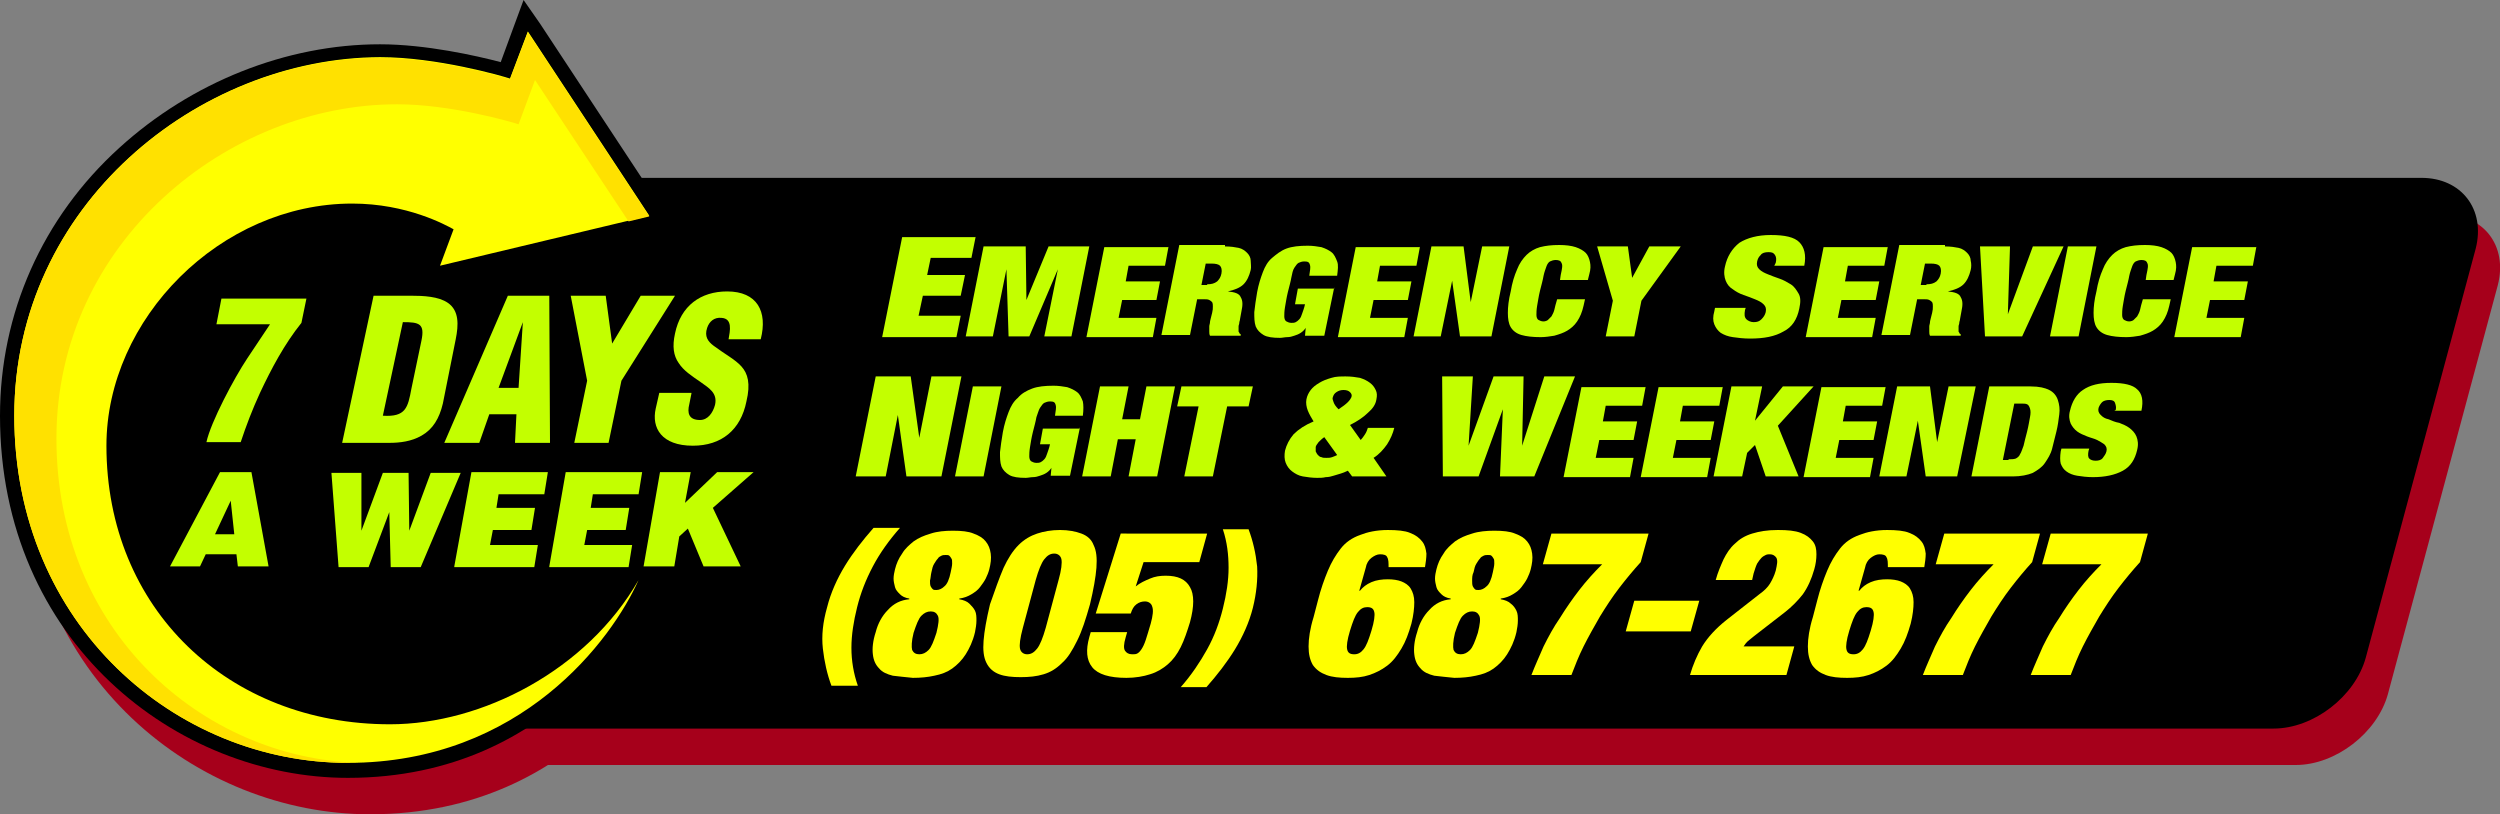
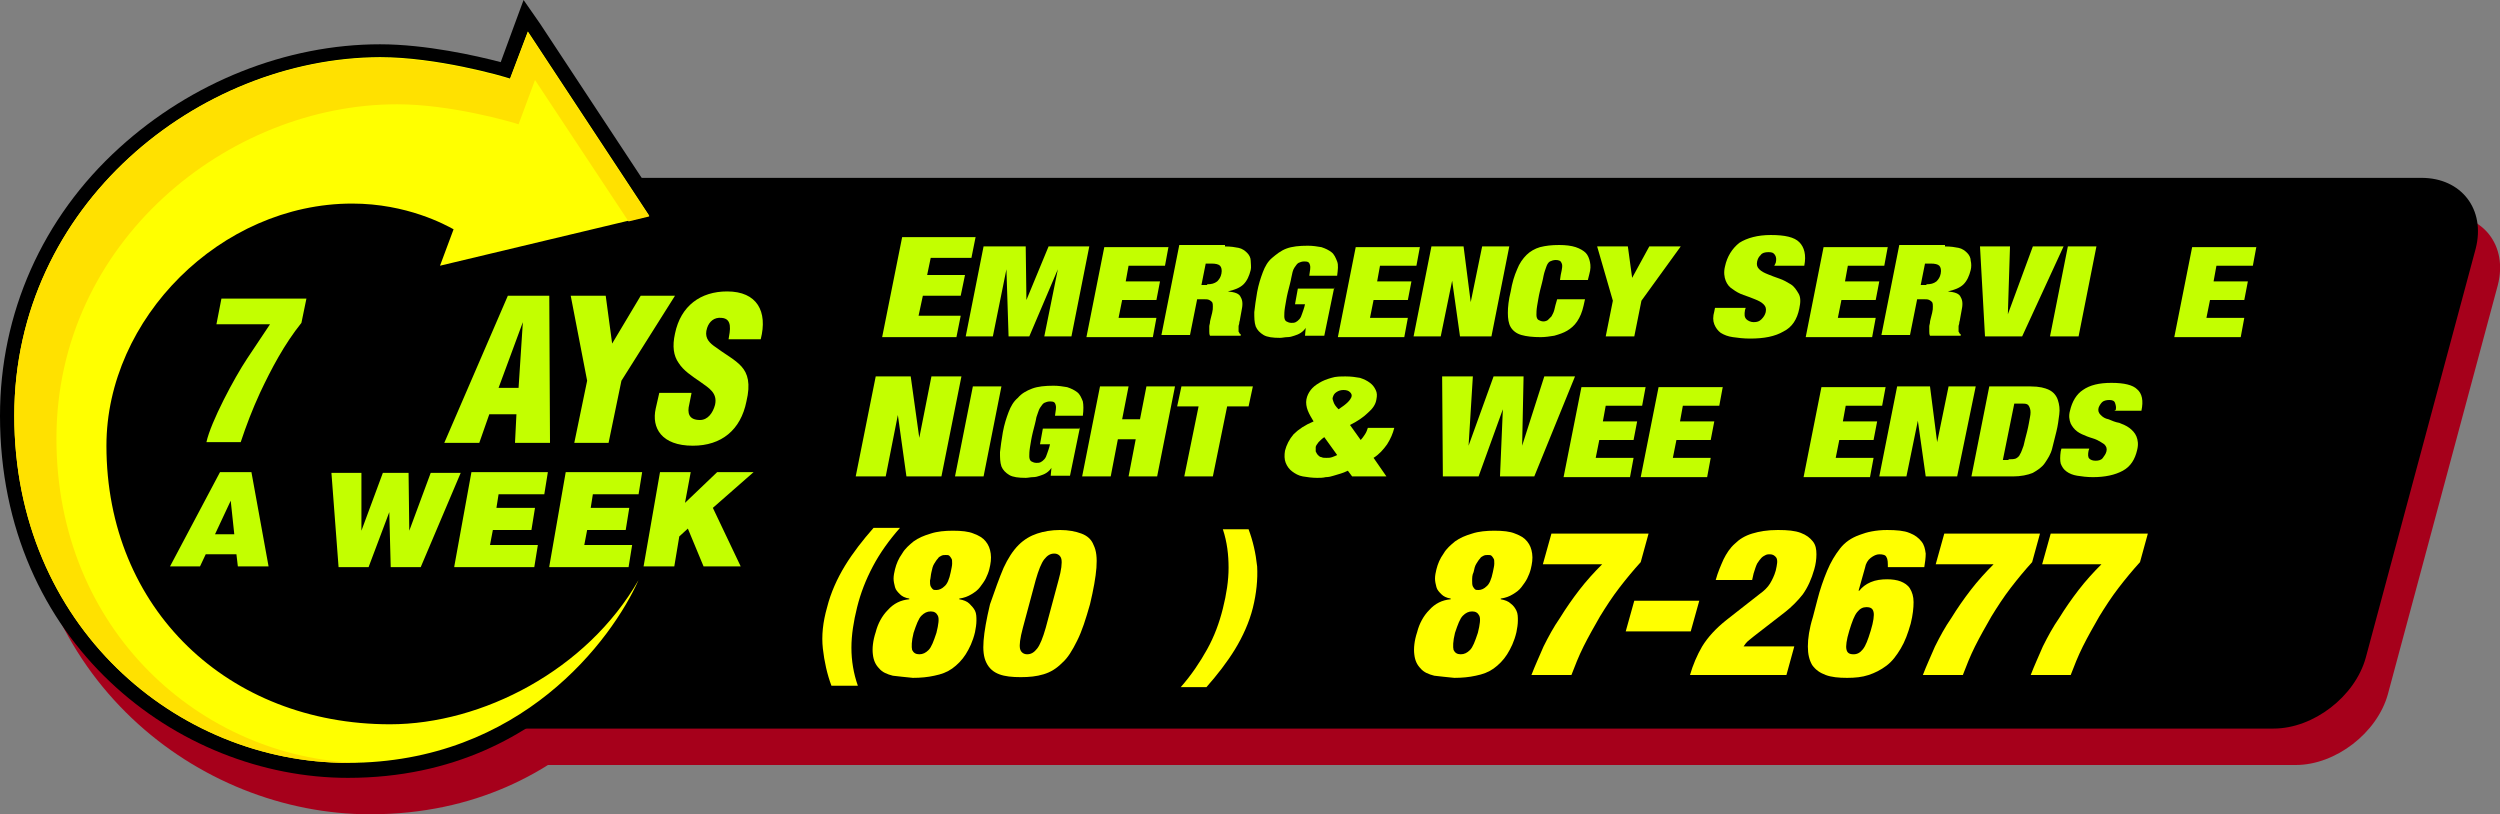
<svg xmlns="http://www.w3.org/2000/svg" id="Layer_1" x="0px" y="0px" width="350px" height="114px" viewBox="0 0 350 114" style="enable-background:new 0 0 350 114;" xml:space="preserve">
  <rect x="0" y="0" width="350" height="114" fill="#808080" stroke="none" />
  <style type="text/css">	.st0{fill:#A6001B;}	.st1{fill:#FFFF00;}	.st2{fill:#FFE100;}	.st3{fill:#C3FF00;}</style>
  <g>
    <path class="st0" d="M334.3,97.2c-1.5,5.4-7.3,9.9-12.9,9.9H45.2C10.5,107.5-13,30,65.8,30h276.3c5.6,0,9,4.4,7.6,9.9L334.3,97.2z" />
    <path class="st0" d="M76.4,5.1L75,8.9l-1.8,4.9c-3.4-0.9-10.5-2.5-16.9-2.5c-13.1,0-26.4,5.3-36.5,14.5C9,35.6,3.1,49,3.1,63.3  C3.1,95,27.8,114,51.8,114c29.8,0,41.4-24.1,42.6-26.9l-3.6-1.8c-6.4,11.3-20.1,19.2-33.1,19.2c-21.8,0-37.7-15.6-37.7-37  c0-8,3.5-16,9.7-22.2c6.2-6.2,14.5-9.7,22.7-9.7c5.4,0,9.5,1.5,11.7,2.6l-1.3,3.4l-1.3,3.6l3.7-0.9l29.3-7l2.8-0.7l-1.6-2.4  l-17-25.8L76.4,5.1L76.4,5.1z" />
  </g>
  <g>
    <path d="M331.2,92.1c-1.5,5.4-7.3,9.9-12.9,9.9H42.1c-34.6,0.3-58.2-77.1,20.7-77.1H339c5.6,0,9,4.4,7.6,9.9L331.2,92.1z" />
    <path d="M73.3,0l-1.4,3.8l-1.8,4.9c-3.4-0.9-10.5-2.5-16.9-2.5c-13.1,0-26.4,5.3-36.5,14.5C5.9,30.5,0,43.9,0,58.2  c0,31.7,24.8,50.7,48.7,50.7c29.8,0,41.4-24.1,42.6-26.9l-3.6-1.8c-6.4,11.3-20.1,19.2-33.1,19.2c-21.8,0-37.7-15.6-37.7-37  c0-8,3.5-16,9.7-22.2c6.2-6.2,14.5-9.7,22.7-9.7c5.4,0,9.5,1.5,11.7,2.6l-1.3,3.4l-1.3,3.6l3.7-0.9l29.3-7l2.8-0.7l-1.6-2.4  l-17-25.8L73.3,0L73.3,0z" />
  </g>
  <g>
    <path class="st1" d="M115.2,90.8c-0.2-1.8,0-3.7,0.6-5.8c0.5-2,1.4-4,2.5-5.8c1.1-1.8,2.5-3.6,4-5.3h3.7c-1.5,1.7-2.8,3.5-3.8,5.4  s-1.7,3.7-2.2,5.7s-0.8,3.9-0.8,5.7c0,1.8,0.3,3.6,0.9,5.3h-3.7C115.8,94.4,115.4,92.6,115.2,90.8z" />
    <path class="st1" d="M125,94.6c-0.8-0.2-1.5-0.5-1.9-1c-0.5-0.5-0.8-1.1-0.9-2c-0.1-0.8,0-1.9,0.4-3.1c0.3-1.2,0.9-2.3,1.7-3.1  c0.8-0.9,1.8-1.4,3-1.5l0-0.1c-0.6-0.1-1-0.3-1.3-0.6c-0.3-0.3-0.6-0.6-0.7-1c-0.1-0.4-0.2-0.8-0.2-1.2s0.1-0.9,0.2-1.3  c0.2-0.8,0.5-1.5,1-2.2c0.4-0.7,1-1.2,1.6-1.7c0.7-0.5,1.4-0.8,2.4-1.1c0.9-0.3,2-0.4,3.1-0.4c1.2,0,2.2,0.1,2.9,0.4  c0.8,0.3,1.3,0.6,1.7,1.1c0.4,0.5,0.6,1,0.7,1.7c0.1,0.7,0,1.4-0.2,2.2c-0.1,0.4-0.3,0.9-0.5,1.3c-0.2,0.4-0.5,0.8-0.8,1.2  c-0.3,0.4-0.7,0.7-1.2,1c-0.5,0.3-1,0.5-1.7,0.6l0,0.1c0.6,0.1,1.1,0.3,1.4,0.6s0.6,0.6,0.8,1c0.2,0.4,0.2,0.9,0.2,1.4  c0,0.5-0.1,1.1-0.2,1.6c-0.3,1.3-0.8,2.3-1.3,3.1c-0.5,0.8-1.2,1.5-1.9,2c-0.7,0.5-1.5,0.8-2.5,1c-0.9,0.2-1.9,0.3-3,0.3  C126.8,94.8,125.8,94.7,125,94.6z M127.7,91c0.2,0.4,0.5,0.6,1,0.6c0.5,0,0.9-0.2,1.3-0.6c0.4-0.4,0.7-1.2,1.1-2.4  c0.3-1.2,0.4-2,0.2-2.4c-0.2-0.4-0.5-0.6-1-0.6c-0.5,0-0.9,0.2-1.3,0.6c-0.4,0.4-0.7,1.2-1.1,2.4C127.6,89.8,127.6,90.6,127.7,91z   M130.2,81.3c0,0.3,0,0.6,0.1,0.8c0.1,0.2,0.2,0.3,0.3,0.4s0.3,0.1,0.5,0.1c0.4,0,0.8-0.2,1.1-0.5c0.4-0.3,0.7-1,0.9-2  c0.1-0.5,0.2-0.9,0.2-1.2c0-0.3,0-0.6-0.1-0.7c-0.1-0.2-0.2-0.3-0.3-0.4c-0.1-0.1-0.3-0.1-0.5-0.1s-0.4,0-0.6,0.1  c-0.2,0.1-0.4,0.2-0.5,0.4c-0.2,0.2-0.3,0.4-0.5,0.7c-0.2,0.3-0.3,0.7-0.4,1.2C130.3,80.5,130.3,80.9,130.2,81.3z" />
    <path class="st1" d="M140.5,79.5c0.6-1.3,1.3-2.4,2.1-3.2c0.8-0.8,1.7-1.3,2.6-1.6s2-0.5,3.2-0.5c1.2,0,2.2,0.2,3,0.5  c0.8,0.3,1.4,0.8,1.7,1.6c0.4,0.8,0.5,1.8,0.4,3.2c-0.1,1.3-0.4,3-0.9,5.1c-0.6,2.1-1.1,3.7-1.8,5.1s-1.3,2.4-2.1,3.1  c-0.8,0.8-1.6,1.3-2.6,1.6c-1,0.3-2,0.4-3.2,0.4c-1.2,0-2.2-0.1-3-0.4c-0.8-0.3-1.4-0.8-1.8-1.6c-0.4-0.8-0.5-1.8-0.4-3.1  s0.4-3,0.9-5.1C139.3,82.6,139.9,80.9,140.5,79.5z M142.8,90.8c0.1,0.5,0.5,0.8,1,0.8c0.6,0,1-0.3,1.4-0.8c0.4-0.5,0.8-1.5,1.2-2.9  l1.8-6.7c0.4-1.4,0.5-2.4,0.4-2.9c-0.1-0.5-0.5-0.8-1-0.8c-0.6,0-1,0.3-1.4,0.8c-0.4,0.5-0.8,1.5-1.2,2.9l-1.8,6.7  C142.8,89.4,142.7,90.3,142.8,90.8z" />
-     <path class="st1" d="M169,74.7l-1.1,4h-7.8l-1.1,3.4c0.6-0.5,1.3-0.8,2-1.1s1.4-0.4,2.2-0.4c1.7,0,2.8,0.5,3.4,1.6  c0.6,1,0.6,2.7,0,4.9c-0.4,1.3-0.8,2.5-1.3,3.5c-0.5,1-1.1,1.8-1.8,2.4c-0.7,0.6-1.5,1.1-2.5,1.4c-0.9,0.3-2.1,0.5-3.3,0.5  c-2.4,0-4-0.5-4.8-1.5c-0.8-1-0.9-2.4-0.4-4.2l0.2-0.7h5.1l-0.2,0.7c-0.3,1-0.3,1.6-0.1,1.9c0.2,0.3,0.5,0.5,1,0.5  c0.3,0,0.5,0,0.7-0.1s0.4-0.3,0.6-0.6s0.4-0.7,0.6-1.3c0.2-0.6,0.4-1.3,0.7-2.3c0.3-1.1,0.4-1.9,0.2-2.4c-0.1-0.4-0.5-0.7-1-0.7  c-0.4,0-0.8,0.1-1.2,0.4s-0.6,0.7-0.8,1.3h-4.9l3.5-11.2H169z" />
    <path class="st1" d="M176,79.3c0.1,1.8-0.1,3.8-0.6,5.8c-0.5,2-1.4,4-2.5,5.8c-1.1,1.8-2.5,3.6-4,5.3h-3.6c1.5-1.7,2.7-3.5,3.7-5.3  c1-1.8,1.7-3.7,2.2-5.7c0.5-2,0.8-3.9,0.8-5.7s-0.2-3.6-0.8-5.4h3.6C175.4,75.7,175.8,77.4,176,79.3z" />
-     <path class="st1" d="M194.2,78c-0.1-0.3-0.5-0.4-1-0.4c-0.4,0-0.8,0.2-1.2,0.5c-0.4,0.3-0.7,0.8-0.8,1.4l-0.9,3.2h0.1  c0.4-0.5,0.9-0.9,1.6-1.2c0.7-0.3,1.5-0.4,2.3-0.4c0.7,0,1.4,0.1,1.9,0.3c0.5,0.2,1,0.5,1.3,1c0.3,0.5,0.5,1.1,0.5,1.9  c0,0.8-0.1,1.8-0.4,3c-0.4,1.4-0.8,2.5-1.4,3.5c-0.6,1-1.2,1.8-2,2.4c-0.8,0.6-1.6,1-2.5,1.3c-0.9,0.3-1.9,0.4-3,0.4  c-1.2,0-2.2-0.1-3-0.4c-0.8-0.3-1.4-0.7-1.9-1.4c-0.4-0.7-0.6-1.5-0.6-2.6c0-1.1,0.2-2.5,0.7-4.1l0.6-2.3c0.4-1.6,0.9-3,1.4-4.2  c0.5-1.2,1.1-2.2,1.8-3.1s1.6-1.5,2.7-1.9c1-0.4,2.3-0.7,3.9-0.7c1.3,0,2.4,0.1,3.1,0.4c0.8,0.3,1.3,0.7,1.7,1.2  c0.4,0.5,0.5,1,0.6,1.7c0,0.6-0.1,1.3-0.2,1.9h-5.1C194.4,78.8,194.4,78.3,194.2,78z M188.6,90.9c0.1,0.5,0.4,0.7,1,0.7  c0.5,0,0.9-0.2,1.3-0.7c0.4-0.5,0.7-1.3,1.1-2.6s0.5-2.2,0.4-2.6c-0.1-0.5-0.4-0.7-1-0.7c-0.5,0-0.9,0.2-1.3,0.7  c-0.4,0.5-0.7,1.3-1.1,2.6S188.5,90.5,188.6,90.9z" />
    <path class="st1" d="M200.8,94.6c-0.8-0.2-1.5-0.5-1.9-1c-0.5-0.5-0.8-1.1-0.9-2c-0.1-0.8,0-1.9,0.4-3.1c0.3-1.2,0.9-2.3,1.7-3.1  c0.8-0.9,1.8-1.4,3-1.5l0-0.1c-0.6-0.1-1-0.3-1.3-0.6c-0.3-0.3-0.6-0.6-0.7-1c-0.1-0.4-0.2-0.8-0.2-1.2c0-0.4,0.1-0.9,0.2-1.3  c0.2-0.8,0.5-1.5,1-2.2c0.4-0.7,1-1.2,1.6-1.7c0.7-0.5,1.4-0.8,2.4-1.1c0.9-0.3,2-0.4,3.1-0.4c1.2,0,2.2,0.1,2.9,0.4  c0.8,0.3,1.3,0.6,1.7,1.1c0.4,0.5,0.6,1,0.7,1.7c0.1,0.7,0,1.4-0.2,2.2c-0.1,0.4-0.3,0.9-0.5,1.3s-0.5,0.8-0.8,1.2  c-0.3,0.4-0.7,0.7-1.2,1c-0.5,0.3-1,0.5-1.7,0.6l0,0.1c0.6,0.1,1.1,0.3,1.4,0.6c0.4,0.3,0.6,0.6,0.8,1c0.2,0.4,0.2,0.9,0.2,1.4  c0,0.5-0.1,1.1-0.2,1.6c-0.3,1.3-0.8,2.3-1.3,3.1c-0.5,0.8-1.2,1.5-1.9,2c-0.7,0.5-1.5,0.8-2.5,1c-0.9,0.2-1.9,0.3-3,0.3  C202.6,94.8,201.6,94.7,200.8,94.6z M203.5,91c0.2,0.4,0.5,0.6,1,0.6c0.5,0,0.9-0.2,1.3-0.6c0.4-0.4,0.7-1.2,1.1-2.4  c0.3-1.2,0.4-2,0.2-2.4c-0.2-0.4-0.5-0.6-1-0.6c-0.5,0-0.9,0.2-1.3,0.6c-0.4,0.4-0.7,1.2-1.1,2.4C203.4,89.8,203.4,90.6,203.5,91z   M206.1,81.3c0,0.3,0,0.6,0.1,0.8c0.1,0.2,0.2,0.3,0.3,0.4c0.1,0.1,0.3,0.1,0.5,0.1c0.4,0,0.8-0.2,1.1-0.5c0.4-0.3,0.7-1,0.9-2  c0.1-0.5,0.2-0.9,0.2-1.2c0-0.3,0-0.6-0.1-0.7c-0.1-0.2-0.2-0.3-0.3-0.4c-0.1-0.1-0.3-0.1-0.5-0.1c-0.2,0-0.4,0-0.6,0.1  c-0.2,0.1-0.4,0.2-0.5,0.4c-0.2,0.2-0.3,0.4-0.5,0.7c-0.2,0.3-0.3,0.7-0.4,1.2C206.1,80.5,206.1,80.9,206.1,81.3z" />
    <path class="st1" d="M230.8,74.7l-1.1,4c-1,1.1-2,2.3-3,3.6s-1.9,2.7-2.7,4c-0.8,1.4-1.6,2.8-2.3,4.2c-0.7,1.4-1.2,2.7-1.7,4h-5.6  c0.5-1.3,1.1-2.6,1.7-4c0.7-1.4,1.4-2.7,2.3-4c0.8-1.3,1.7-2.6,2.7-3.9c1-1.3,2.1-2.5,3.2-3.6h-8.3l1.2-4.3H230.8z" />
    <path class="st1" d="M237.9,84.1l-1.2,4.3h-9.1l1.2-4.3H237.9z" />
    <path class="st1" d="M241.3,78.3c0.4-0.8,0.9-1.6,1.6-2.2c0.6-0.6,1.4-1.1,2.4-1.4c1-0.3,2.1-0.5,3.6-0.5c1.4,0,2.4,0.1,3.2,0.4  c0.8,0.3,1.3,0.7,1.7,1.2c0.4,0.5,0.5,1.1,0.5,1.8c0,0.7-0.1,1.4-0.3,2.1c-0.4,1.4-0.9,2.5-1.6,3.5c-0.7,0.9-1.6,1.8-2.5,2.5  l-4,3.1c-0.3,0.2-0.6,0.5-1,0.8s-0.6,0.6-0.8,0.9h7.1l-1.1,4h-13.5c0.4-1.4,1-2.8,1.7-4c0.8-1.3,1.9-2.5,3.4-3.7l4.6-3.6  c0.7-0.5,1.2-1,1.5-1.5c0.3-0.5,0.6-1.1,0.8-1.8c0.2-0.9,0.3-1.4,0.1-1.8c-0.2-0.3-0.5-0.5-0.9-0.5c-0.2,0-0.4,0-0.6,0.1  c-0.2,0.1-0.4,0.2-0.6,0.4s-0.4,0.5-0.6,0.8c-0.2,0.4-0.3,0.8-0.5,1.4l-0.2,0.9h-5.1C240.5,80.1,240.9,79.2,241.3,78.3z" />
    <path class="st1" d="M264.1,78c-0.1-0.3-0.5-0.4-1-0.4c-0.4,0-0.8,0.2-1.2,0.5c-0.4,0.3-0.7,0.8-0.8,1.4l-0.9,3.2h0.1  c0.4-0.5,0.9-0.9,1.6-1.2c0.7-0.3,1.5-0.4,2.3-0.4c0.7,0,1.4,0.1,1.9,0.3c0.5,0.2,1,0.5,1.3,1c0.3,0.5,0.5,1.1,0.5,1.9  c0,0.8-0.1,1.8-0.4,3c-0.4,1.4-0.8,2.5-1.4,3.5c-0.6,1-1.2,1.8-2,2.4c-0.8,0.6-1.6,1-2.5,1.3c-0.9,0.3-1.9,0.4-3,0.4  c-1.2,0-2.2-0.1-3-0.4c-0.8-0.3-1.4-0.7-1.9-1.4c-0.4-0.7-0.6-1.5-0.6-2.6c0-1.1,0.2-2.5,0.7-4.1l0.6-2.3c0.4-1.6,0.9-3,1.4-4.2  c0.5-1.2,1.1-2.2,1.8-3.1s1.6-1.5,2.7-1.9c1-0.4,2.3-0.7,3.9-0.7c1.3,0,2.4,0.1,3.1,0.4c0.8,0.3,1.3,0.7,1.7,1.2  c0.4,0.5,0.5,1,0.6,1.7c0,0.6-0.1,1.3-0.2,1.9h-5.1C264.3,78.8,264.3,78.3,264.1,78z M258.5,90.9c0.1,0.5,0.4,0.7,1,0.7  c0.5,0,0.9-0.2,1.3-0.7c0.4-0.5,0.7-1.3,1.1-2.6s0.5-2.2,0.4-2.6c-0.1-0.5-0.4-0.7-1-0.7c-0.5,0-0.9,0.2-1.3,0.7  c-0.4,0.5-0.7,1.3-1.1,2.6S258.4,90.5,258.5,90.9z" />
    <path class="st1" d="M285.6,74.7l-1.1,4c-1,1.1-2,2.3-3,3.6s-1.9,2.7-2.7,4c-0.8,1.4-1.6,2.8-2.3,4.2c-0.7,1.4-1.2,2.7-1.7,4h-5.6  c0.5-1.3,1.1-2.6,1.7-4c0.7-1.4,1.4-2.7,2.3-4c0.8-1.3,1.7-2.6,2.7-3.9c1-1.3,2.1-2.5,3.2-3.6H271l1.2-4.3H285.6z" />
    <path class="st1" d="M300.7,74.7l-1.1,4c-1,1.1-2,2.3-3,3.6s-1.9,2.7-2.7,4c-0.8,1.4-1.6,2.8-2.3,4.2c-0.7,1.4-1.2,2.7-1.7,4h-5.6  c0.5-1.3,1.1-2.6,1.7-4c0.7-1.4,1.4-2.7,2.3-4c0.8-1.3,1.7-2.6,2.7-3.9c1-1.3,2.1-2.5,3.2-3.6h-8.3l1.2-4.3H300.7z" />
  </g>
  <path class="st1" d="M54.6,101.4c-22.6,0-39.7-16.1-39.7-39c0-17.8,16-33.9,34.4-33.9c7.7,0,13.1,3,14.2,3.6l-1.9,5.1l29.3-7 l-17-25.8l-2.5,6.6c-1.2-0.4-10.3-3-18.2-3C27.8,8.1,2,28.7,2,58.2c0,29.4,22.7,48.6,46.7,48.6c24.3,0,37-17.3,40.7-25.6 C82.2,93.8,67.5,101.4,54.6,101.4z" />
  <path class="st2" d="M7.9,61.4c0-27.5,24-46.8,47.7-46.8c7.4,0,15.8,2.4,17,2.8l2.3-6.2L88,31l2.9-0.7l-17-25.8l-2.5,6.6 c-1.2-0.4-10.3-3-18.2-3C27.8,8.1,2,28.7,2,58.2c0,29.4,22.7,48.6,46.7,48.6c0.5,0,1,0,1.5,0C28.3,106.1,7.9,88.4,7.9,61.4z" />
  <g>
    <path class="st3" d="M31,41.8h11.9l-0.7,3.4c-2.4,3-4.2,6.4-5.8,9.8c-1.1,2.4-1.9,4.5-2.7,6.9h-4.8c0.6-2.8,3.9-9,5.7-11.7l3.2-4.8  h-7.5L31,41.8z" />
-     <path class="st3" d="M47.9,62l4.4-20.6h5.2c1.8,0,3.9,0.1,5.2,1c1.6,1.1,1.5,3.1,1.1,5.1L62,56.5c-0.5,2.1-1.4,3.6-3,4.5  c-1.4,0.8-3,1-4.5,1H47.9z M53.6,58.2c3.2,0.2,3.5-1.1,4-3.8l1.4-6.7c0.5-2.4-0.3-2.6-2.6-2.6L53.6,58.2z" />
    <path class="st3" d="M62.2,62l8.9-20.6h5.8L77,62h-4.9l0.2-4h-3.8l-1.4,4H62.2z M73.2,45.1L73.2,45.1l-3.4,9.2h2.8L73.2,45.1z" />
    <path class="st3" d="M85.7,48.1L85.7,48.1l4-6.7h4.8L87,53.3L85.2,62h-4.8l1.8-8.7l-2.3-11.9h4.9L85.7,48.1z" />
    <path class="st3" d="M96.8,55.1l-0.3,1.5c-0.3,1.2-0.1,2.2,1.5,2.2c1.1,0,1.8-1,2.1-2.1c0.4-1.7-0.9-2.4-2-3.2  c-1.3-0.9-2.4-1.6-3.1-2.7c-0.7-1-0.9-2.3-0.5-4.1c0.8-3.9,3.6-5.9,7.3-5.9c4.2,0,5.7,2.8,4.7,6.7H102c0.2-1.2,0.6-2.9-1-3  c-1-0.1-1.7,0.5-2,1.4c-0.4,1.2,0.1,1.9,0.9,2.5c1.6,1.2,3,1.9,3.9,2.9s1.3,2.4,0.7,4.9c-0.8,4-3.5,6.2-7.5,6.2  c-4.4,0-5.8-2.5-5.2-5.2l0.5-2.2H96.8z" />
  </g>
  <g>
    <path class="st3" d="M23.8,79.3l7-13.2h4.4l2.4,13.2h-4.3l-0.2-1.7h-4.3L28,79.3H23.8z M32.3,70.1l-2.2,4.7h2.7L32.3,70.1z" />
    <path class="st3" d="M57.3,74.3L57.3,74.3l3-8.1h4.2l-5.6,13.2h-4.2l-0.2-7.7h0l-2.9,7.7h-4.2l-1-13.2h4.2l0,8.1h0l3-8.1h3.6  L57.3,74.3z" />
    <path class="st3" d="M63.6,79.3L66,66.1h10.7l-0.5,3.1h-6.4l-0.3,1.9h5.4l-0.5,3.1h-5.4l-0.4,2.1h6.7l-0.5,3.1H63.6z" />
    <path class="st3" d="M76.9,79.3l2.3-13.2h10.7l-0.5,3.1H83l-0.3,1.9h5.4l-0.5,3.1h-5.4l-0.4,2.1h6.7l-0.5,3.1H76.9z" />
    <path class="st3" d="M92.4,66.1h4.3l-0.8,4.3l4.5-4.3h5.1l-5.7,5l3.9,8.2h-5.2L96.3,74l-1.2,1.1l-0.7,4.2h-4.3L92.4,66.1z" />
  </g>
  <g>
    <path class="st3" d="M136.6,33.1l-0.6,3h-5.7l-0.5,2.4h5.3l-0.6,2.9h-5.3l-0.6,2.8h5.9l-0.6,3h-10.4l2.8-14H136.6z" />
    <path class="st3" d="M143.6,34.5l0.1,7.5h0l3.1-7.5h5.7l-2.5,12.6h-3.8l1.9-9.4h0l-4,9.4h-2.9l-0.3-9.4h0l-1.9,9.4h-3.8l2.5-12.6  H143.6z" />
    <path class="st3" d="M163.6,34.5l-0.5,2.7h-5.1l-0.4,2.2h4.8l-0.5,2.6h-4.8l-0.5,2.5h5.3l-0.5,2.7h-9.3l2.5-12.6H163.6z" />
    <path class="st3" d="M171.5,34.5c0.8,0,1.4,0.1,1.9,0.2s0.9,0.4,1.2,0.7c0.3,0.3,0.5,0.7,0.5,1.1s0.1,0.9,0,1.3  c-0.2,0.8-0.5,1.5-1,2c-0.5,0.5-1.3,0.8-2.2,1l0,0c1,0.1,1.6,0.3,1.8,0.8c0.3,0.5,0.3,1.1,0.1,2l-0.2,1.1c0,0.2-0.1,0.3-0.1,0.5  c0,0.2-0.1,0.3-0.1,0.5c0,0.2,0,0.3,0,0.4c0,0.1,0,0.2,0,0.3c0,0.1,0.1,0.1,0.1,0.2c0,0.1,0.1,0.1,0.2,0.2l0,0.2h-4.3  c-0.1-0.2-0.1-0.4-0.1-0.6c0-0.2,0-0.4,0-0.7c0-0.2,0.1-0.4,0.1-0.6c0-0.2,0.1-0.4,0.1-0.5l0.2-0.8c0.1-0.4,0.1-0.6,0.1-0.9  c0-0.2,0-0.4-0.1-0.6c-0.1-0.1-0.2-0.2-0.4-0.3c-0.2-0.1-0.4-0.1-0.6-0.1h-1.1l-1,5h-4l2.5-12.6H171.5z M169,39.8  c0.6,0,1-0.1,1.4-0.4c0.3-0.3,0.5-0.6,0.6-1.1c0.1-0.5,0-0.9-0.2-1.1c-0.2-0.2-0.6-0.3-1.2-0.3h-0.8l-0.6,3H169z" />
    <path class="st3" d="M186.8,40.2l-1.4,6.8h-2.7l0.1-1.1h0c-0.2,0.3-0.4,0.5-0.7,0.7c-0.3,0.2-0.6,0.3-0.9,0.4s-0.6,0.2-1,0.2  c-0.3,0-0.7,0.1-1,0.1c-1,0-1.8-0.1-2.3-0.4c-0.5-0.3-0.9-0.7-1.1-1.2c-0.2-0.6-0.2-1.2-0.2-2c0.1-0.8,0.2-1.7,0.4-2.8  c0.2-1.1,0.5-2,0.8-2.8c0.3-0.8,0.7-1.5,1.3-2s1.2-1,2-1.3c0.8-0.3,1.8-0.4,3-0.4c0.7,0,1.3,0.1,1.9,0.2c0.6,0.2,1,0.4,1.4,0.7  c0.4,0.3,0.6,0.8,0.8,1.3s0.1,1.2,0,2h-3.9c0.1-0.7,0.2-1.2,0.1-1.5c-0.1-0.4-0.3-0.5-0.8-0.5c-0.3,0-0.6,0.1-0.8,0.2  c-0.2,0.1-0.4,0.4-0.6,0.7s-0.3,0.8-0.4,1.3c-0.1,0.6-0.3,1.3-0.5,2.1c-0.2,0.8-0.3,1.6-0.4,2.1c-0.1,0.6-0.1,1-0.1,1.3  s0.1,0.6,0.3,0.7c0.2,0.1,0.4,0.2,0.7,0.2c0.2,0,0.4,0,0.6-0.1c0.2-0.1,0.3-0.2,0.5-0.4c0.2-0.2,0.3-0.5,0.4-0.8  c0.1-0.3,0.3-0.8,0.4-1.3h-1.4l0.4-2.2H186.8z" />
    <path class="st3" d="M198.8,34.5l-0.5,2.7h-5.1l-0.4,2.2h4.8l-0.5,2.6h-4.8l-0.5,2.5h5.3l-0.5,2.7h-9.3l2.5-12.6H198.8z" />
    <path class="st3" d="M204.9,34.5l1,7.8h0l1.6-7.8h3.8l-2.5,12.6h-4.4l-1.1-7.8h0l-1.6,7.8h-3.8l2.5-12.6H204.9z" />
    <path class="st3" d="M218.6,36.8c-0.1-0.3-0.4-0.4-0.8-0.4c-0.3,0-0.6,0.1-0.8,0.2c-0.2,0.1-0.4,0.4-0.5,0.7s-0.3,0.8-0.4,1.3  c-0.1,0.6-0.3,1.3-0.5,2.1c-0.2,0.8-0.3,1.6-0.4,2.1c-0.1,0.6-0.1,1-0.1,1.3s0.1,0.6,0.3,0.7c0.2,0.1,0.4,0.2,0.7,0.2  c0.2,0,0.5-0.1,0.6-0.2s0.3-0.3,0.5-0.5c0.1-0.2,0.3-0.5,0.4-0.9c0.1-0.4,0.2-0.9,0.4-1.5h3.9l-0.2,0.9c-0.2,0.9-0.5,1.6-0.9,2.2  c-0.4,0.6-0.9,1-1.4,1.3c-0.5,0.3-1.1,0.5-1.8,0.7c-0.6,0.1-1.3,0.2-1.9,0.2c-1.1,0-2-0.1-2.7-0.3c-0.7-0.2-1.2-0.6-1.5-1.1  c-0.3-0.5-0.4-1.2-0.4-2c0-0.8,0.1-1.8,0.4-3c0.2-1.2,0.5-2.2,0.9-3.1c0.3-0.8,0.8-1.5,1.3-2c0.5-0.5,1.2-0.9,1.9-1.1  c0.8-0.2,1.6-0.3,2.7-0.3c0.9,0,1.7,0.1,2.3,0.3c0.6,0.2,1.1,0.5,1.4,0.8c0.3,0.3,0.5,0.8,0.6,1.3c0.1,0.5,0.1,1-0.1,1.7l-0.2,0.8  h-3.9l0.1-0.7C218.7,37.6,218.8,37.1,218.6,36.8z" />
    <path class="st3" d="M223.6,34.5h4.3l0.6,4.4h0l2.4-4.4h4.4l-5.5,7.6l-1,5h-4l1-5L223.6,34.5z" />
    <path class="st3" d="M248.6,36.8c0.1-0.4,0.1-0.8-0.1-1.1s-0.4-0.4-0.9-0.4c-0.5,0-0.9,0.1-1.1,0.4c-0.3,0.3-0.4,0.5-0.5,0.9  c-0.1,0.5,0,0.8,0.3,1.1c0.3,0.3,0.7,0.5,1.2,0.7c0.5,0.2,1,0.4,1.6,0.6c0.6,0.2,1.1,0.5,1.6,0.8c0.5,0.3,0.8,0.8,1.1,1.3  c0.3,0.5,0.3,1.2,0.1,2.1c-0.3,1.5-1,2.6-2.2,3.2c-1.2,0.7-2.7,1-4.7,1c-0.9,0-1.7-0.1-2.4-0.2s-1.2-0.3-1.7-0.6  c-0.4-0.3-0.7-0.7-0.9-1.2c-0.2-0.5-0.2-1.1,0-1.8l0.1-0.5h4.3l-0.1,0.3c-0.1,0.6-0.1,1,0.2,1.3c0.2,0.2,0.6,0.4,1,0.4  c0.5,0,0.8-0.1,1.1-0.4c0.3-0.3,0.5-0.6,0.6-1c0.1-0.5,0-0.8-0.3-1.1c-0.3-0.3-0.7-0.5-1.2-0.7c-0.5-0.2-1-0.4-1.6-0.6  c-0.6-0.2-1.1-0.5-1.5-0.8c-0.5-0.3-0.8-0.7-1-1.2c-0.2-0.5-0.3-1.2-0.1-2c0.3-1.4,1-2.5,2-3.3c1.1-0.7,2.6-1.1,4.4-1.1  c2,0,3.3,0.3,4,1c0.7,0.7,1,1.8,0.7,3.3h-4.2L248.6,36.8z" />
    <path class="st3" d="M264.3,34.5l-0.5,2.7h-5.1l-0.4,2.2h4.8l-0.5,2.6h-4.8l-0.5,2.5h5.3l-0.5,2.7h-9.3l2.5-12.6H264.3z" />
    <path class="st3" d="M272.3,34.5c0.8,0,1.4,0.1,1.9,0.2s0.9,0.4,1.2,0.7c0.3,0.3,0.5,0.7,0.5,1.1c0.1,0.4,0.1,0.9,0,1.3  c-0.2,0.8-0.5,1.5-1,2c-0.5,0.5-1.3,0.8-2.2,1l0,0c1,0.1,1.6,0.3,1.8,0.8c0.3,0.5,0.3,1.1,0.1,2l-0.2,1.1c0,0.2-0.1,0.3-0.1,0.5  c0,0.2-0.1,0.3-0.1,0.5c0,0.2,0,0.3,0,0.4c0,0.1,0,0.2,0,0.3c0,0.1,0.1,0.1,0.1,0.2c0,0.1,0.1,0.1,0.2,0.2l0,0.2h-4.3  c-0.1-0.2-0.1-0.4-0.1-0.6c0-0.2,0-0.4,0-0.7c0-0.2,0.1-0.4,0.1-0.6c0-0.2,0.1-0.4,0.1-0.5l0.2-0.8c0.1-0.4,0.1-0.6,0.1-0.9  c0-0.2,0-0.4-0.1-0.6c-0.1-0.1-0.2-0.2-0.4-0.3c-0.2-0.1-0.4-0.1-0.6-0.1h-1.1l-1,5h-4l2.5-12.6H272.3z M269.7,39.8  c0.6,0,1-0.1,1.4-0.4c0.3-0.3,0.5-0.6,0.6-1.1c0.1-0.5,0-0.9-0.2-1.1c-0.2-0.2-0.6-0.3-1.2-0.3h-0.8l-0.6,3H269.7z" />
    <path class="st3" d="M281.4,34.5l-0.3,9.5h0l3.5-9.5h4.3l-5.8,12.6h-5.2l-0.7-12.6H281.4z" />
    <path class="st3" d="M293.5,34.5l-2.5,12.6h-4l2.5-12.6H293.5z" />
-     <path class="st3" d="M300.6,36.8c-0.1-0.3-0.4-0.4-0.8-0.4c-0.3,0-0.6,0.1-0.8,0.2c-0.2,0.1-0.4,0.4-0.5,0.7s-0.3,0.8-0.4,1.3  c-0.1,0.6-0.3,1.3-0.5,2.1c-0.2,0.8-0.3,1.6-0.4,2.1c-0.1,0.6-0.1,1-0.1,1.3s0.1,0.6,0.3,0.7c0.2,0.1,0.4,0.2,0.7,0.2  c0.2,0,0.5-0.1,0.6-0.2s0.3-0.3,0.5-0.5c0.1-0.2,0.3-0.5,0.4-0.9c0.1-0.4,0.2-0.9,0.4-1.5h3.9l-0.2,0.9c-0.2,0.9-0.5,1.6-0.9,2.2  c-0.4,0.6-0.9,1-1.4,1.3c-0.5,0.3-1.1,0.5-1.8,0.7c-0.6,0.1-1.3,0.2-1.9,0.2c-1.1,0-2-0.1-2.7-0.3c-0.7-0.2-1.2-0.6-1.5-1.1  c-0.3-0.5-0.4-1.2-0.4-2c0-0.8,0.1-1.8,0.4-3c0.2-1.2,0.5-2.2,0.9-3.1c0.3-0.8,0.8-1.5,1.3-2c0.5-0.5,1.2-0.9,1.9-1.1  c0.8-0.2,1.6-0.3,2.7-0.3c0.9,0,1.7,0.1,2.3,0.3c0.6,0.2,1.1,0.5,1.4,0.8c0.3,0.3,0.5,0.8,0.6,1.3c0.1,0.5,0.1,1-0.1,1.7l-0.2,0.8  h-3.9l0.1-0.7C300.7,37.6,300.8,37.1,300.6,36.8z" />
    <path class="st3" d="M315.9,34.5l-0.5,2.7h-5.1l-0.4,2.2h4.8l-0.5,2.6h-4.8l-0.5,2.5h5.3l-0.5,2.7h-9.3l2.5-12.6H315.9z" />
    <path class="st3" d="M127.5,52.7l1.2,8.6h0l1.7-8.6h4.2l-2.8,14h-4.9l-1.2-8.6h0l-1.7,8.6h-4.2l2.8-14H127.5z" />
    <path class="st3" d="M140.2,54.1l-2.5,12.6h-4l2.5-12.6H140.2z" />
    <path class="st3" d="M151.2,59.8l-1.4,6.8h-2.7l0.1-1.1h0c-0.2,0.3-0.4,0.5-0.7,0.7s-0.6,0.3-0.9,0.4s-0.6,0.2-1,0.2  c-0.3,0-0.7,0.1-1,0.1c-1,0-1.8-0.1-2.3-0.4s-0.9-0.7-1.1-1.2c-0.2-0.6-0.2-1.2-0.2-2c0.1-0.8,0.2-1.7,0.4-2.8  c0.2-1.1,0.5-2,0.8-2.8c0.3-0.8,0.7-1.5,1.3-2c0.5-0.6,1.2-1,2-1.3c0.8-0.3,1.8-0.4,3-0.4c0.7,0,1.3,0.1,1.9,0.2  c0.6,0.2,1,0.4,1.4,0.7c0.4,0.3,0.6,0.8,0.8,1.3c0.1,0.5,0.1,1.2,0,2h-3.9c0.1-0.7,0.2-1.2,0.1-1.5c-0.1-0.4-0.3-0.5-0.8-0.5  c-0.3,0-0.6,0.1-0.8,0.2c-0.2,0.1-0.4,0.4-0.6,0.7c-0.2,0.3-0.3,0.8-0.5,1.3c-0.1,0.6-0.3,1.3-0.5,2.1c-0.2,0.8-0.3,1.5-0.4,2.1  c-0.1,0.6-0.1,1-0.1,1.3s0.1,0.6,0.3,0.7s0.4,0.2,0.7,0.2c0.2,0,0.4,0,0.6-0.1c0.2-0.1,0.3-0.2,0.5-0.4c0.2-0.2,0.3-0.5,0.4-0.8  c0.1-0.3,0.3-0.8,0.4-1.3h-1.4l0.4-2.2H151.2z" />
    <path class="st3" d="M158,54.1l-0.9,4.6h2.5l0.9-4.6h4l-2.5,12.6h-4l1-5.2h-2.5l-1,5.2h-4l2.5-12.6H158z" />
    <path class="st3" d="M164.8,56.9l0.6-2.8h10l-0.6,2.8h-3l-2,9.8h-4l2-9.8H164.8z" />
    <path class="st3" d="M189.3,66.7l-0.6-0.8c-0.4,0.2-0.7,0.3-1,0.4c-0.3,0.1-0.7,0.2-1,0.3c-0.3,0.1-0.7,0.2-1.1,0.2  c-0.4,0.1-0.8,0.1-1.2,0.1c-0.7,0-1.4-0.1-2-0.2s-1.1-0.4-1.5-0.7c-0.4-0.3-0.7-0.7-0.9-1.2s-0.2-1.1-0.1-1.7  c0.2-0.8,0.6-1.6,1.2-2.3c0.7-0.7,1.6-1.3,2.8-1.8c-0.3-0.5-0.6-1-0.8-1.5c-0.2-0.5-0.3-1.1-0.2-1.6c0.1-0.5,0.3-0.9,0.6-1.3  c0.3-0.4,0.7-0.7,1.2-1c0.5-0.3,1-0.5,1.7-0.7c0.6-0.2,1.3-0.2,2-0.2c0.8,0,1.4,0.1,2,0.2c0.6,0.2,1,0.4,1.4,0.7  c0.4,0.3,0.6,0.6,0.8,1c0.2,0.4,0.2,0.8,0.1,1.3c-0.1,0.7-0.5,1.3-1.2,1.9c-0.6,0.6-1.5,1.2-2.5,1.7l1.5,2.1  c0.2-0.2,0.4-0.5,0.6-0.8s0.3-0.6,0.4-0.9h3.7c-0.2,0.8-0.5,1.5-1,2.3c-0.5,0.7-1.1,1.4-1.9,1.9l1.8,2.6H189.3z M184.6,61.9  c-0.2,0.3-0.4,0.5-0.4,0.7c0,0.2,0,0.4,0,0.6c0.1,0.2,0.2,0.4,0.3,0.5c0.1,0.1,0.3,0.3,0.5,0.3c0.2,0.1,0.4,0.1,0.7,0.1  c0.3,0,0.5,0,0.8-0.1c0.3-0.1,0.5-0.2,0.7-0.3l-1.8-2.5C185.1,61.4,184.8,61.7,184.6,61.9z M186.7,56.3c0.1,0.3,0.3,0.6,0.7,1  c0.6-0.4,1-0.7,1.3-1c0.3-0.3,0.4-0.5,0.5-0.7c0.1-0.3,0-0.5-0.2-0.7c-0.2-0.2-0.5-0.3-0.9-0.3c-0.4,0-0.7,0.1-1,0.3  c-0.3,0.2-0.4,0.4-0.5,0.7C186.5,55.8,186.6,56,186.7,56.3z" />
    <path class="st3" d="M213.3,52.7l-0.2,9.7h0l3.1-9.7h4.3l-5.7,14H210l0.4-9.4h0l-3.4,9.4H202l-0.1-14h4.3l-0.6,9.7h0l3.5-9.7H213.3  z" />
    <path class="st3" d="M230.4,54.1l-0.5,2.7h-5.1l-0.4,2.2h4.8l-0.5,2.6h-4.8l-0.5,2.5h5.3l-0.5,2.7h-9.3l2.5-12.6H230.4z" />
    <path class="st3" d="M241.2,54.1l-0.5,2.7h-5.1l-0.4,2.2h4.8l-0.5,2.6h-4.8l-0.5,2.5h5.3l-0.5,2.7h-9.3l2.5-12.6H241.2z" />
-     <path class="st3" d="M246.7,54.1l-1,4.8h0l3.9-4.8h4.3l-5,5.5l2.9,7.1h-4.6l-1.5-4.4l-1.1,1.1l-0.7,3.3h-4l2.5-12.6H246.7z" />
    <path class="st3" d="M264,54.1l-0.5,2.7h-5.1l-0.4,2.2h4.8l-0.5,2.6h-4.8l-0.5,2.5h5.3l-0.5,2.7h-9.3l2.5-12.6H264z" />
    <path class="st3" d="M270.2,54.1l1,7.8h0l1.6-7.8h3.8L274,66.7h-4.4l-1.1-7.8h0l-1.6,7.8h-3.8l2.5-12.6H270.2z" />
    <path class="st3" d="M284.3,54.1c1.2,0,2,0.2,2.6,0.5c0.6,0.3,1,0.8,1.2,1.4c0.2,0.6,0.3,1.3,0.2,2c-0.1,0.8-0.2,1.6-0.4,2.4  c-0.2,0.8-0.4,1.6-0.6,2.4c-0.2,0.8-0.6,1.4-1,2c-0.4,0.6-1,1-1.7,1.4c-0.7,0.3-1.7,0.5-2.8,0.5h-5.8l2.5-12.6H284.3z M281.2,64.3  c0.4,0,0.7,0,1-0.1c0.2-0.1,0.5-0.3,0.6-0.6c0.2-0.3,0.3-0.7,0.5-1.2c0.1-0.5,0.3-1.2,0.5-2c0.2-0.8,0.3-1.5,0.4-2  c0.1-0.5,0.1-0.9,0-1.2c-0.1-0.3-0.2-0.5-0.4-0.6c-0.2-0.1-0.5-0.1-0.9-0.1H282l-1.6,7.9H281.2z" />
    <path class="st3" d="M296.2,57.4c0.1-0.4,0-0.7-0.1-1c-0.1-0.3-0.4-0.4-0.8-0.4c-0.4,0-0.8,0.1-1,0.3c-0.2,0.2-0.4,0.5-0.5,0.8  c-0.1,0.4,0,0.7,0.3,1s0.6,0.5,1.1,0.6c0.5,0.2,0.9,0.4,1.5,0.5c0.5,0.2,1,0.4,1.4,0.7c0.4,0.3,0.8,0.7,1,1.2s0.3,1.1,0.1,1.9  c-0.3,1.3-0.9,2.3-2,2.9c-1.1,0.6-2.5,0.9-4.2,0.9c-0.8,0-1.6-0.1-2.2-0.2s-1.1-0.3-1.5-0.6c-0.4-0.3-0.6-0.6-0.8-1.1  c-0.1-0.4-0.1-1,0-1.7l0.1-0.4h3.9l-0.1,0.3c-0.1,0.5-0.1,0.9,0.1,1.1c0.2,0.2,0.5,0.3,0.9,0.3c0.4,0,0.8-0.1,1-0.4  s0.4-0.5,0.5-0.9c0.1-0.4,0-0.7-0.3-1c-0.3-0.2-0.6-0.4-1-0.6c-0.4-0.2-0.9-0.3-1.4-0.5c-0.5-0.2-1-0.4-1.4-0.7  c-0.4-0.3-0.7-0.7-0.9-1.1c-0.2-0.5-0.3-1.1-0.1-1.8c0.3-1.3,0.9-2.3,1.8-2.9c1-0.7,2.3-1,4-1c1.8,0,3,0.3,3.6,0.9  c0.7,0.6,0.9,1.6,0.6,3h-3.8L296.2,57.4z" />
  </g>
</svg>